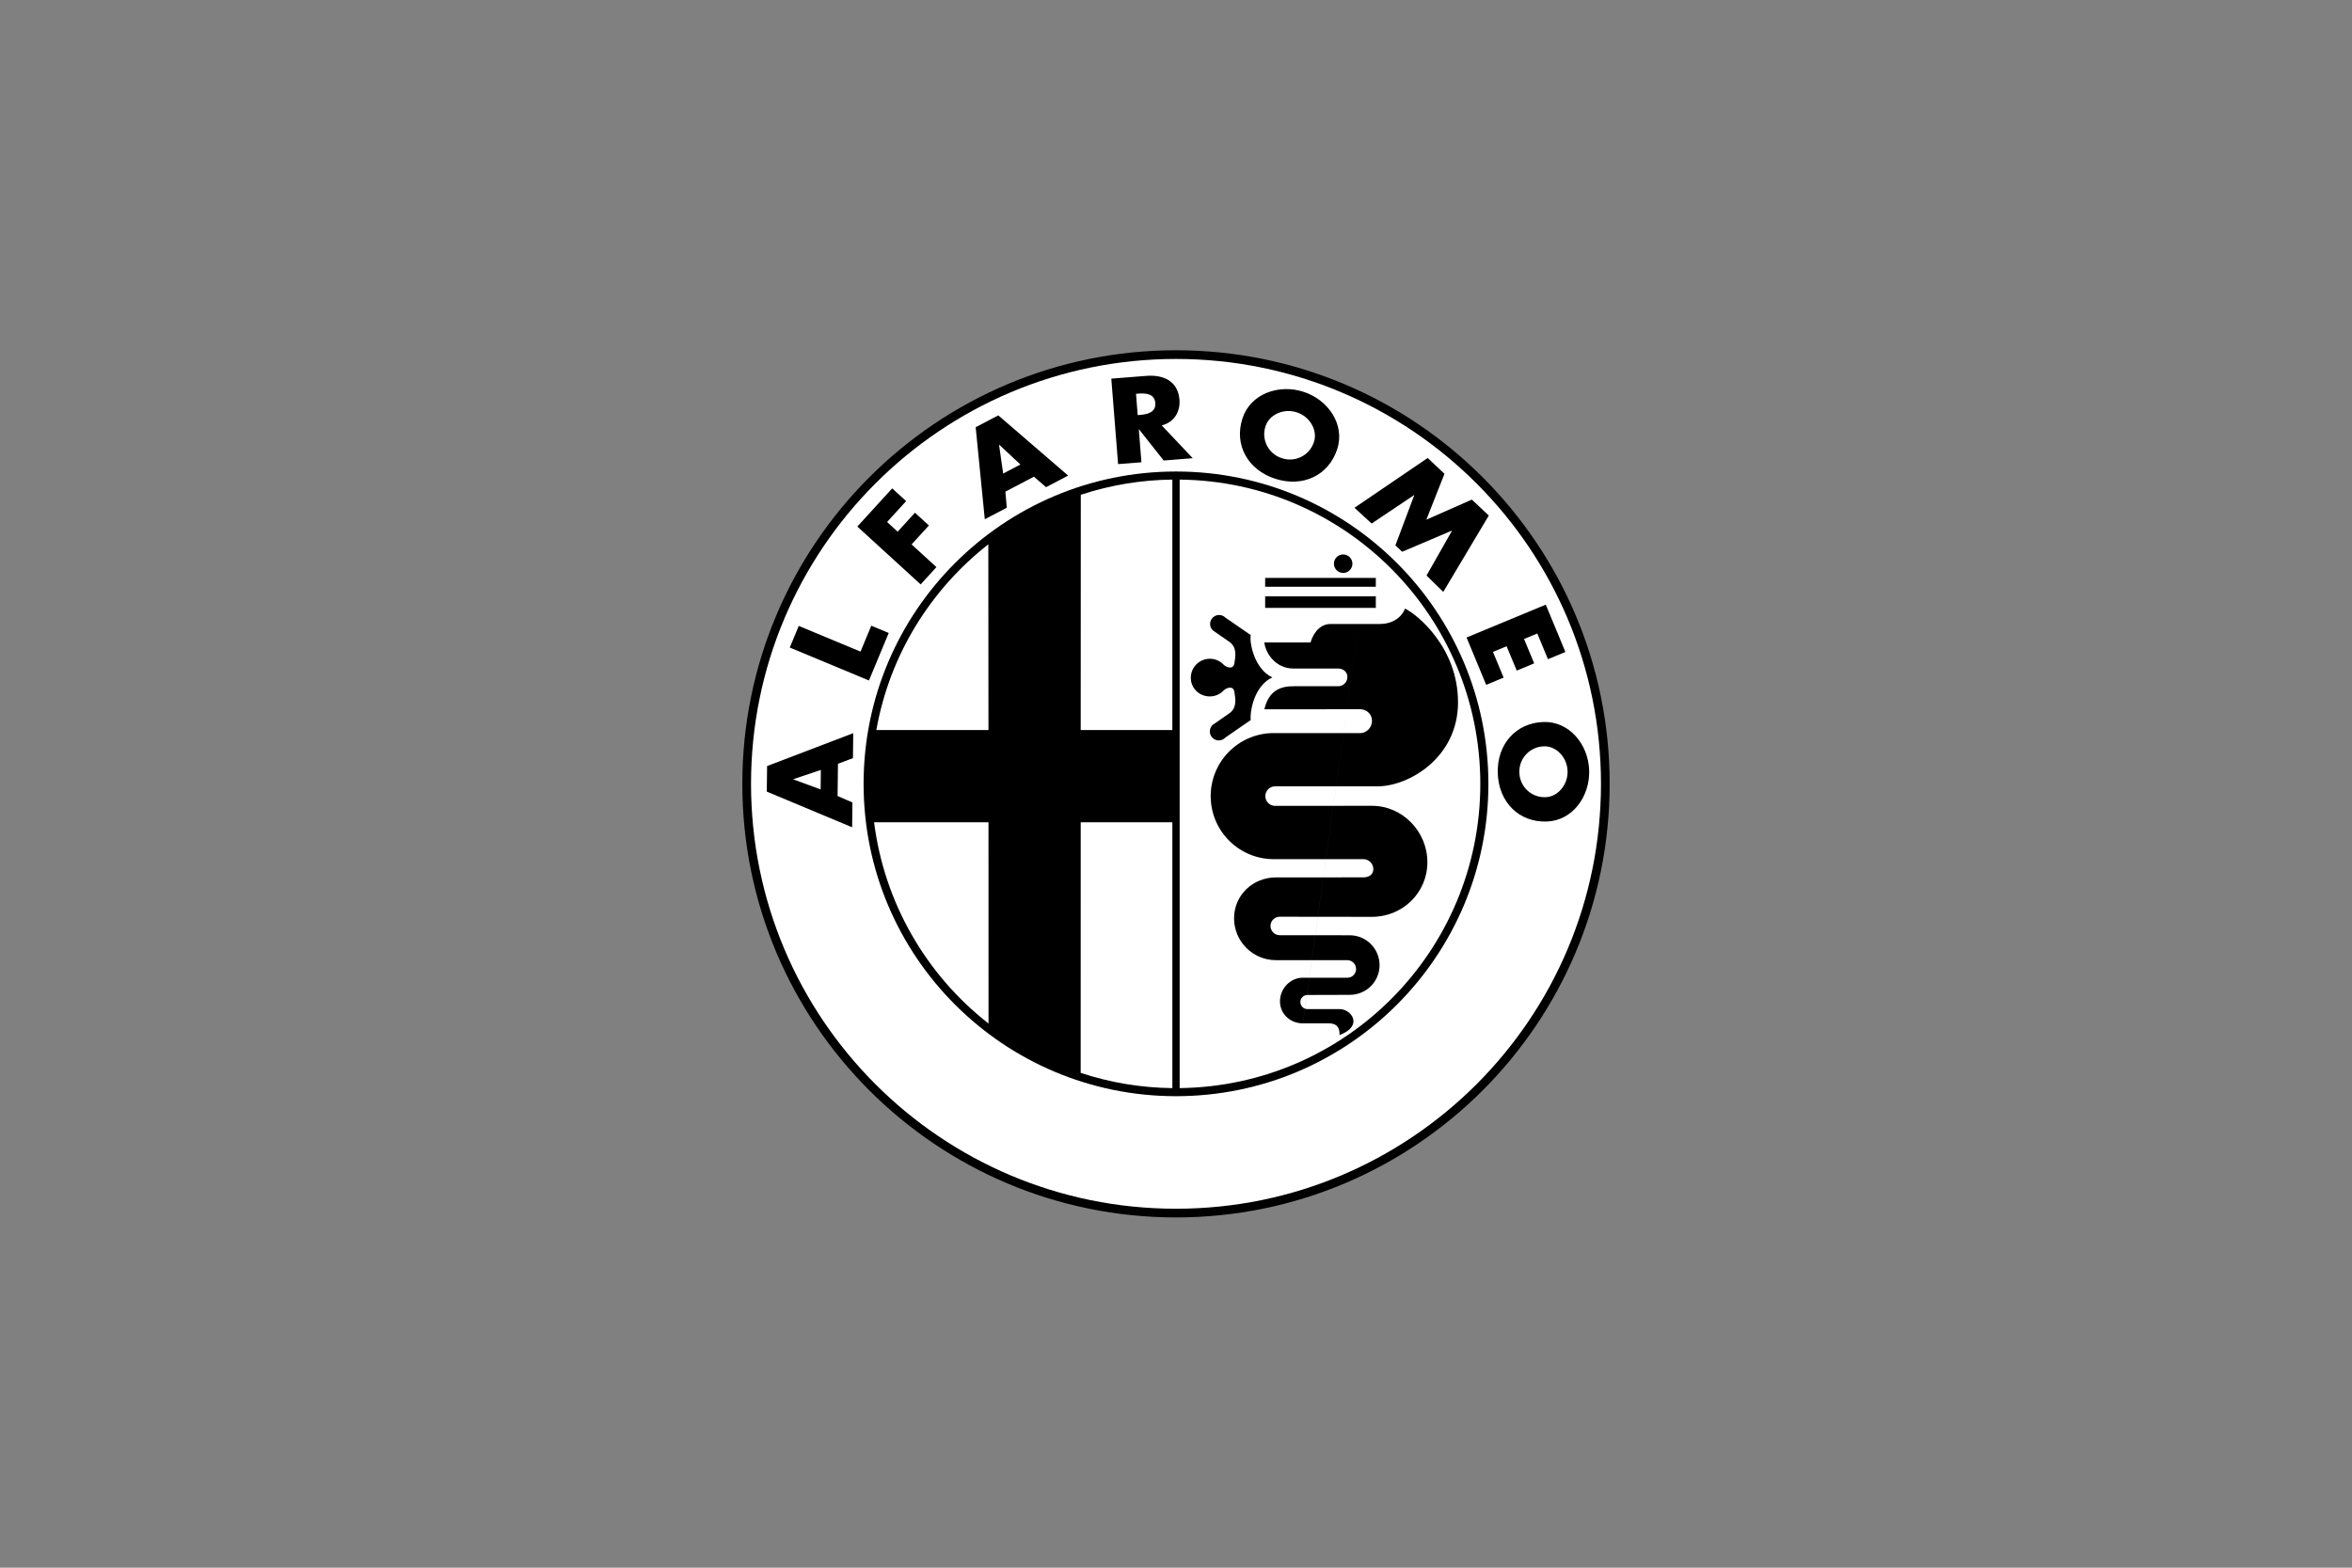
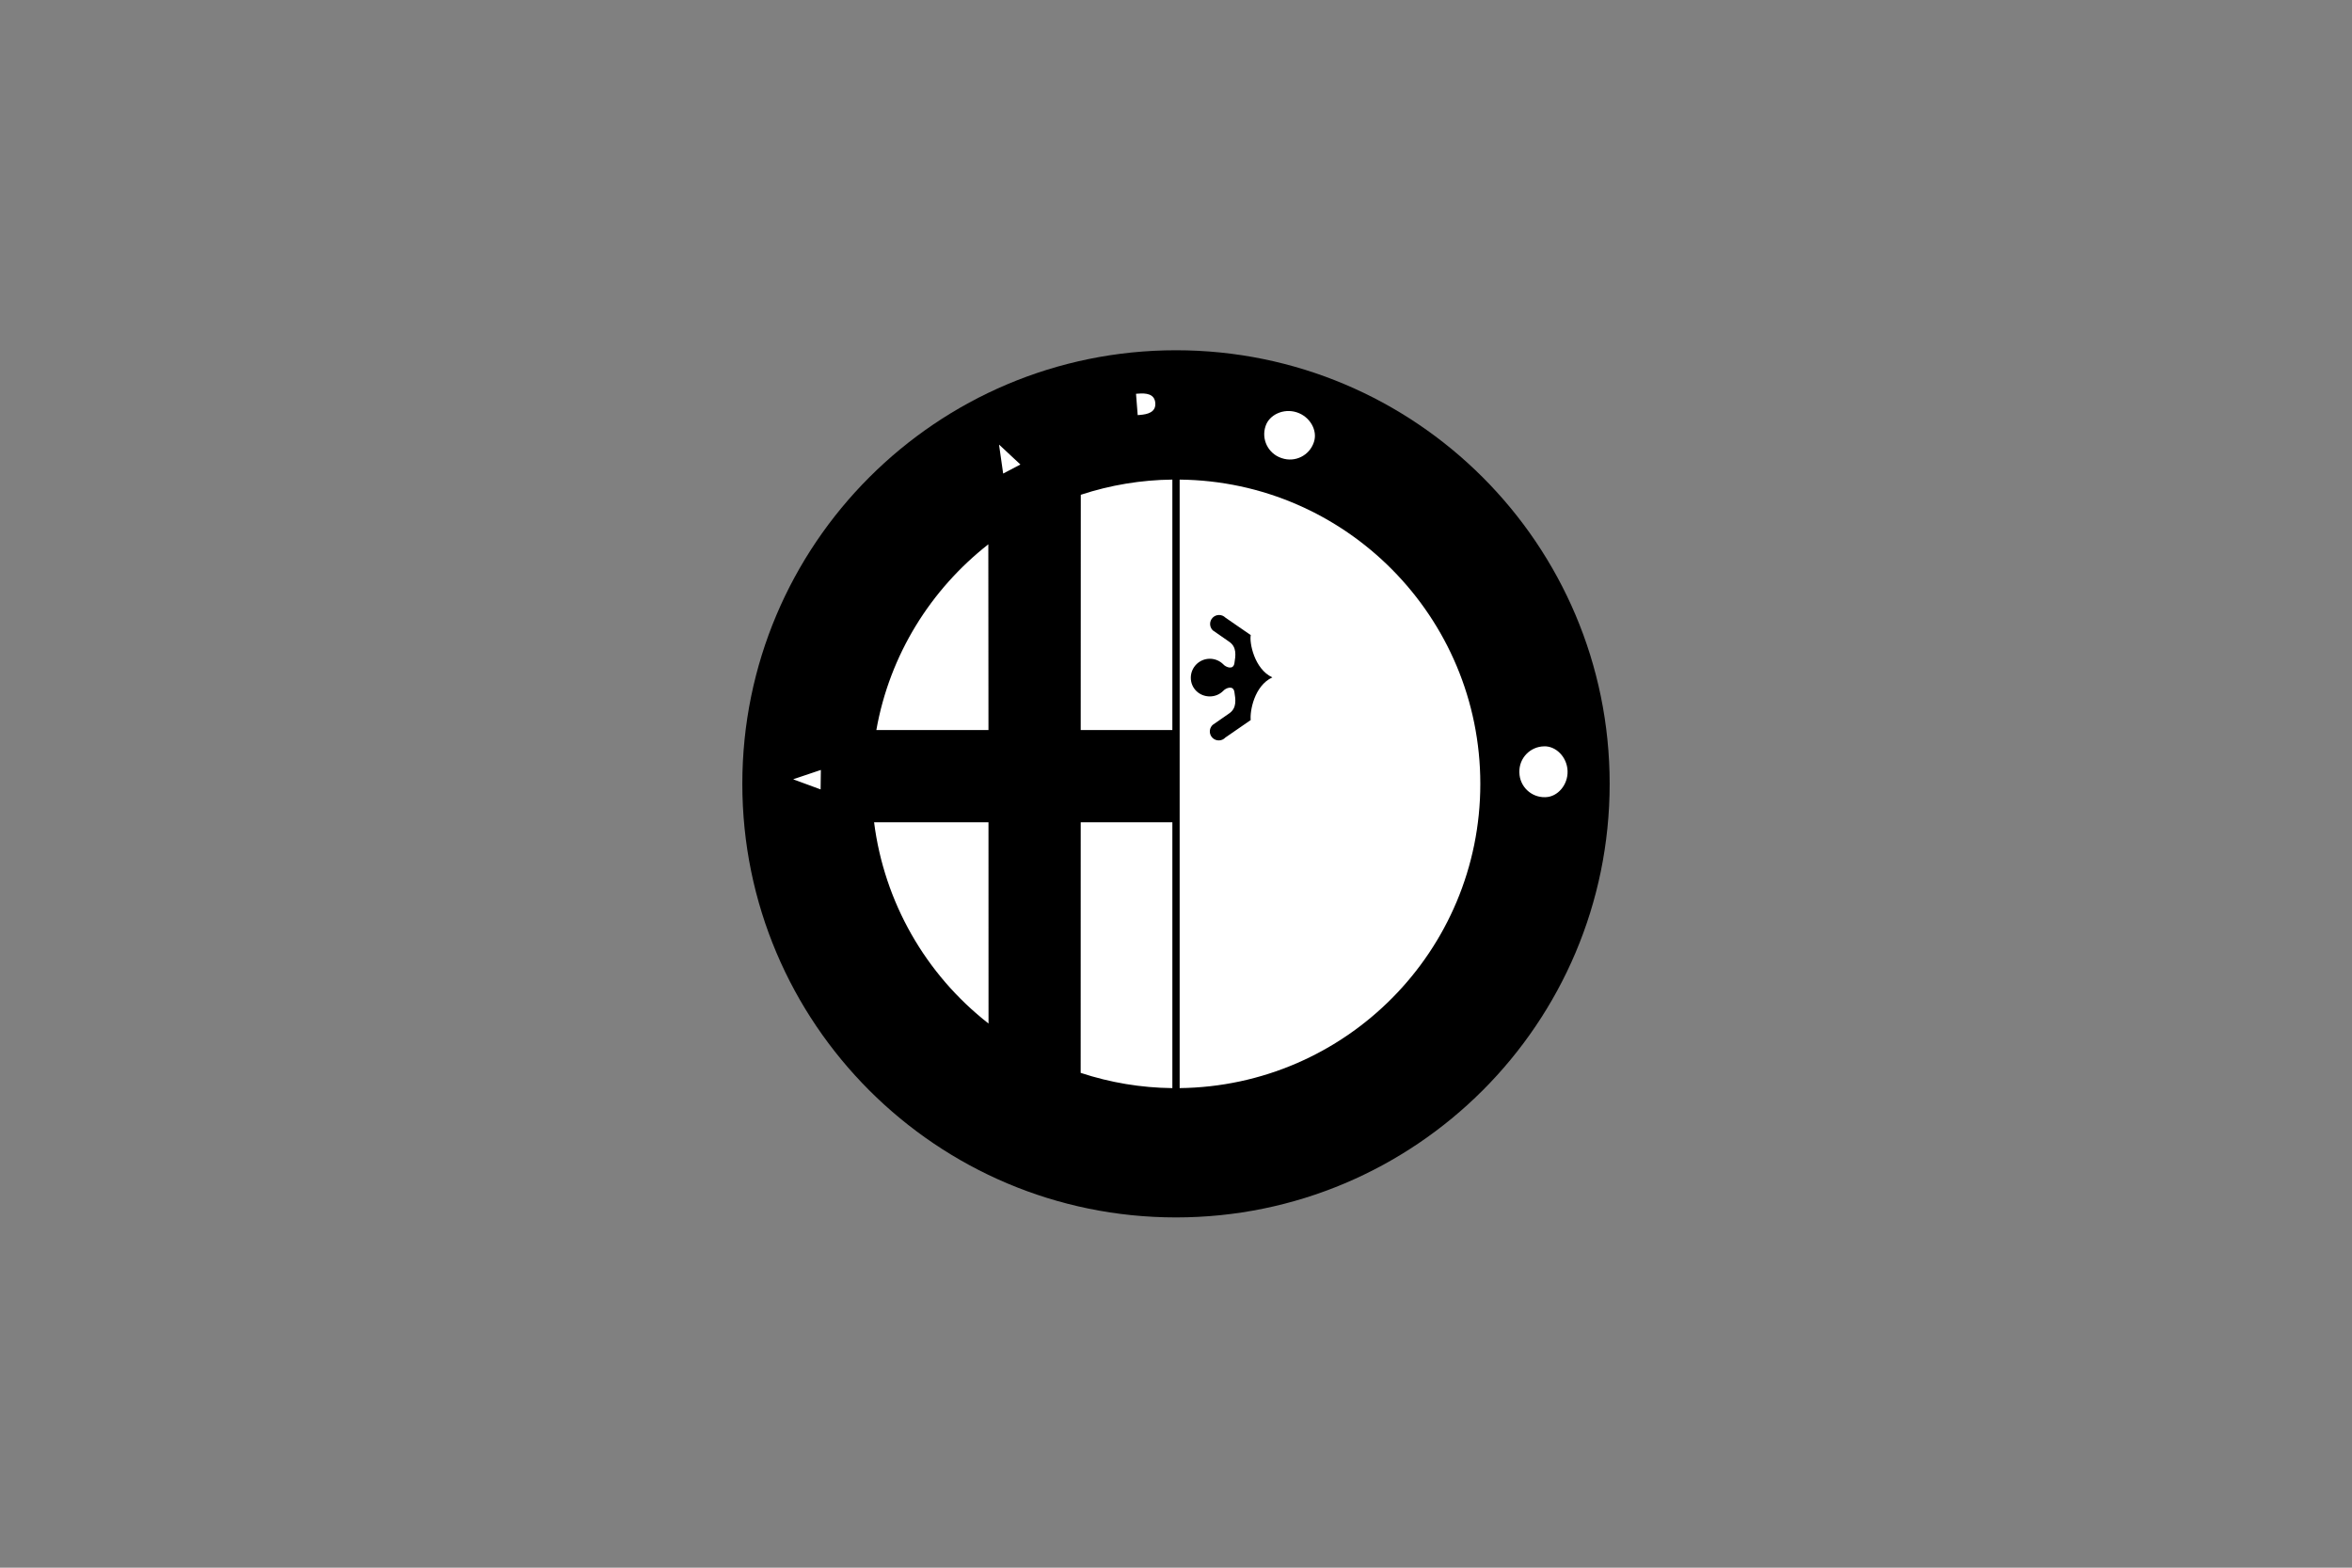
<svg xmlns="http://www.w3.org/2000/svg" id="Alfa_Romeo" data-name="Alfa Romeo" viewBox="0 0 1500 1000">
  <rect x="0" y="0" width="1500" height="1000" fill="#808080" stroke="none" />
  <defs>
    <style>
      .cls-1 {
        fill: #000;
      }

      .cls-1, .cls-2 {
        stroke-width: 0px;
      }

      .cls-2 {
        fill: #fff;
      }
    </style>
  </defs>
  <path class="cls-1" d="M750,776.57c152.74,0,276.57-123.82,276.57-276.58s-123.82-276.57-276.57-276.57-276.58,123.83-276.58,276.58,123.83,276.57,276.58,276.57Z" />
-   <path class="cls-2" d="M750,771.03c149.68,0,271.03-121.34,271.03-271.03s-121.33-271.03-271.03-271.03-271.03,121.34-271.03,271.03,121.34,271.03,271.03,271.03Z" />
  <path class="cls-1" d="M750,699.24c110.03,0,199.23-89.2,199.23-199.23s-89.21-199.24-199.23-199.24-199.24,89.21-199.24,199.24,89.21,199.23,199.24,199.23h0ZM534.18,507.78l9.46,4.08-.19,15.84-54.43-22.75.2-16.3,54.94-20.97-.19,15.92-9.55,3.61-.25,20.56ZM548.8,415.66l6.87-16.53,11.12,4.63-12.61,30.31-50.5-21.01,5.74-13.79,39.38,16.38h0Z" />
-   <path class="cls-1" d="M565.74,332.97l6.74,6.17,11.05-12.09,8.89,8.13-11.05,12.09,15.85,14.48-10.08,11.02-40.37-36.89,22.24-24.35,8.89,8.12-12.17,13.33h0ZM641.18,313.62l.91,10.25-14.03,7.35-5.82-58.69,14.44-7.57,44.54,38.41-14.1,7.39-7.72-6.69-18.21,9.55ZM760.68,292.28l-18.53,1.47-15.71-19.85h-.15s1.66,20.97,1.66,20.97l-14.88,1.17-4.33-54.51,22.24-1.76c11.32-.91,20.31,3.55,21.23,15.2.6,7.52-3.29,14.38-11.31,16.39l19.77,20.92h0ZM852.84,286.41c-5.42,16.86-21.94,24.65-39.5,19-17.55-5.66-26.4-21.61-20.98-38.46,5.07-15.74,23.13-22.12,38.87-17.06,15.73,5.06,26.67,20.79,21.6,36.52h0ZM910.52,292.15l10.7,10.07-11.56,29.28,29.02-12.82,10.81,10.18-29.04,48.69-10.68-10.41,16.22-28.54-.11-.1-31.63,13.46-4.33-4.07,12-31.96-.11-.1-27.04,18.13-10.94-10.06,46.69-31.76h0ZM980.41,404.1l-8.44,3.5,6.46,15.55-11.12,4.62-6.46-15.55-8.71,3.61,6.8,16.4-11.12,4.61-12.51-30.18,50.51-20.96,12.52,30.18-11.12,4.61-6.8-16.38ZM986.47,524.04c-17.68.62-30.61-12.27-31.26-30.7-.62-18.42,11.39-32.18,29.08-32.79,16.52-.56,28.65,14.26,29.21,30.78.58,16.51-10.5,32.14-27.03,32.71Z" />
  <path class="cls-2" d="M506.02,497.01v.16l17.33,6.38.16-12.42-17.49,5.89ZM637.29,283.72l-.13.07,2.61,18.28,11-5.77-13.48-12.58h0ZM725.57,264.8l1.44-.12c4.85-.38,10.25-1.68,9.79-7.62-.47-5.93-6.01-6.36-10.86-5.97l-1.44.1,1.07,13.61h0ZM807.13,271.78c-2.86,8.38,1.61,17.49,9.99,20.35.15.05.3.1.45.15,8.4,2.82,17.5-1.7,20.32-10.1.05-.15.1-.3.14-.45,2.31-7.18-2.54-15.98-11.02-18.72-8.49-2.74-17.57,1.59-19.88,8.77h0ZM984.75,476.08c-8.86.15-15.92,7.45-15.77,16.31,0,.15,0,.3.01.46.2,8.85,7.53,15.86,16.37,15.66.16,0,.33,0,.49-.02,7.54-.26,14.18-7.8,13.88-16.7-.31-8.91-7.45-15.98-14.99-15.72ZM752.33,694.09v-388.16c105.92,1.05,191.75,87.55,191.75,194.08s-85.79,193.02-192.12,194.08h.37ZM557.45,524.5c6.43,50.75,32.67,96.9,72.99,128.39l-.03-128.37h-72.96v-.02ZM630.31,347.21l.09,118.48-71.5-.02c8.49-47.96,34.61-89.6,71.41-118.46h0ZM747.68,465.68h-58.45l.05-150.07c18.86-6.21,38.55-9.47,58.4-9.69v159.76h0ZM747.68,694.09c-19.88-.21-39.61-3.49-58.48-9.73l.03-159.85h58.45v169.57h0Z" />
-   <path class="cls-1" d="M806.86,387.75h70.58v-7.35h-70.58v7.35ZM806.86,374.27h70.58v-5.63h-70.58v5.63ZM812.5,365.47,827.2,365.47,841.9,365.47,856.61,365.47c3.26,0,5.9-2.64,5.9-5.9s-2.64-5.9-5.9-5.9c-3.26,0-5.9,2.64-5.9,5.9h0c0,3.26,2.64,5.89,5.9,5.9ZM871.31,365.47,830.88,652.78c-8.06,0-14.57-6.03-14.57-14.07s6.51-15.04,14.57-15.04h28.42c3.07,0,5.55-2.48,5.55-5.55.01-3.09-2.46-5.61-5.55-5.65h-45.58c-14.74,0-26.69-11.96-26.69-26.7s11.95-26.08,26.69-26.08l55.87-.04c3.45,0,6.25-1.81,6.25-5.24.02-3.48-2.77-6.32-6.25-6.38h-56.36c-22.2.49-40.6-17.1-41.1-39.31-.49-22.2,17.1-40.6,39.31-41.1.6-.01,1.19-.01,1.79,0l54.16.04c4.21,0,7.62-3.66,7.62-7.87s-3.41-7.38-7.62-7.38l-61.03.03c2.94-12.74,11.28-14.71,18.62-14.7h28.43c3.25,0,5.89-2.63,5.9-5.88v-.02c0-3.24-2.64-5.39-5.9-5.39h-28.43c-12.24,0-18.12-10.78-18.62-16.65h29.41c2.45-7.85,7.35-11.77,12.74-11.77h31.37c10.78,0,15.19-6.86,16.17-9.81,7.35,3.43,33.81,24.51,33.81,59.8s-31.36,53.42-50.97,53.56h-65.68c-3.44,0-6.24,2.79-6.24,6.24s2.79,6.24,6.24,6.24l61.76-.05c19.52,0,35.35,16.45,35.35,35.97s-15.82,34.86-35.35,34.86l-58.82-.07c-3.25,0-5.89,2.64-5.89,5.89s2.64,5.89,5.89,5.89l44.61.04c10.52,0,19.06,8.53,19.06,19.07s-8.53,18.94-19.06,18.94l-26.96.08c-2.49,0-4.5,2.03-4.5,4.51,0,2.48,2.02,4.49,4.5,4.5h20.71c7.23.03,15.32,10.68-.24,16.57.13-3.06-.37-7.48-6.86-7.48-6.47,0-16.51,0-16.51,0h0Z" />
  <path class="cls-1" d="M811.39,432.12c-11.52,5.39-14.33,21.55-13.74,27.19l-16.16,11.15c-2.14,2.32-5.76,2.47-8.08.33-2.32-2.14-2.47-5.76-.33-8.08.11-.11.21-.22.33-.33l10.41-7.24c5.14-3.43,4.17-9.06,3.43-13.72-.73-4.65-5.63-2.46-7.11-.74-2.19,2.2-5.22,3.56-8.57,3.56-6.7,0-12.13-5.19-12.13-11.9,0-6.7,5.44-12.13,12.14-12.13,3.21,0,6.3,1.28,8.57,3.55,1.47,1.72,6.39,3.93,7.11-.74.74-4.65,1.71-10.29-3.43-13.73l-10.41-7.23c-2.23-2.23-2.23-5.85,0-8.09s5.85-2.23,8.09,0h0l16.16,11.15c-.97,4.67,2.22,21.58,13.74,26.97h0Z" />
</svg>